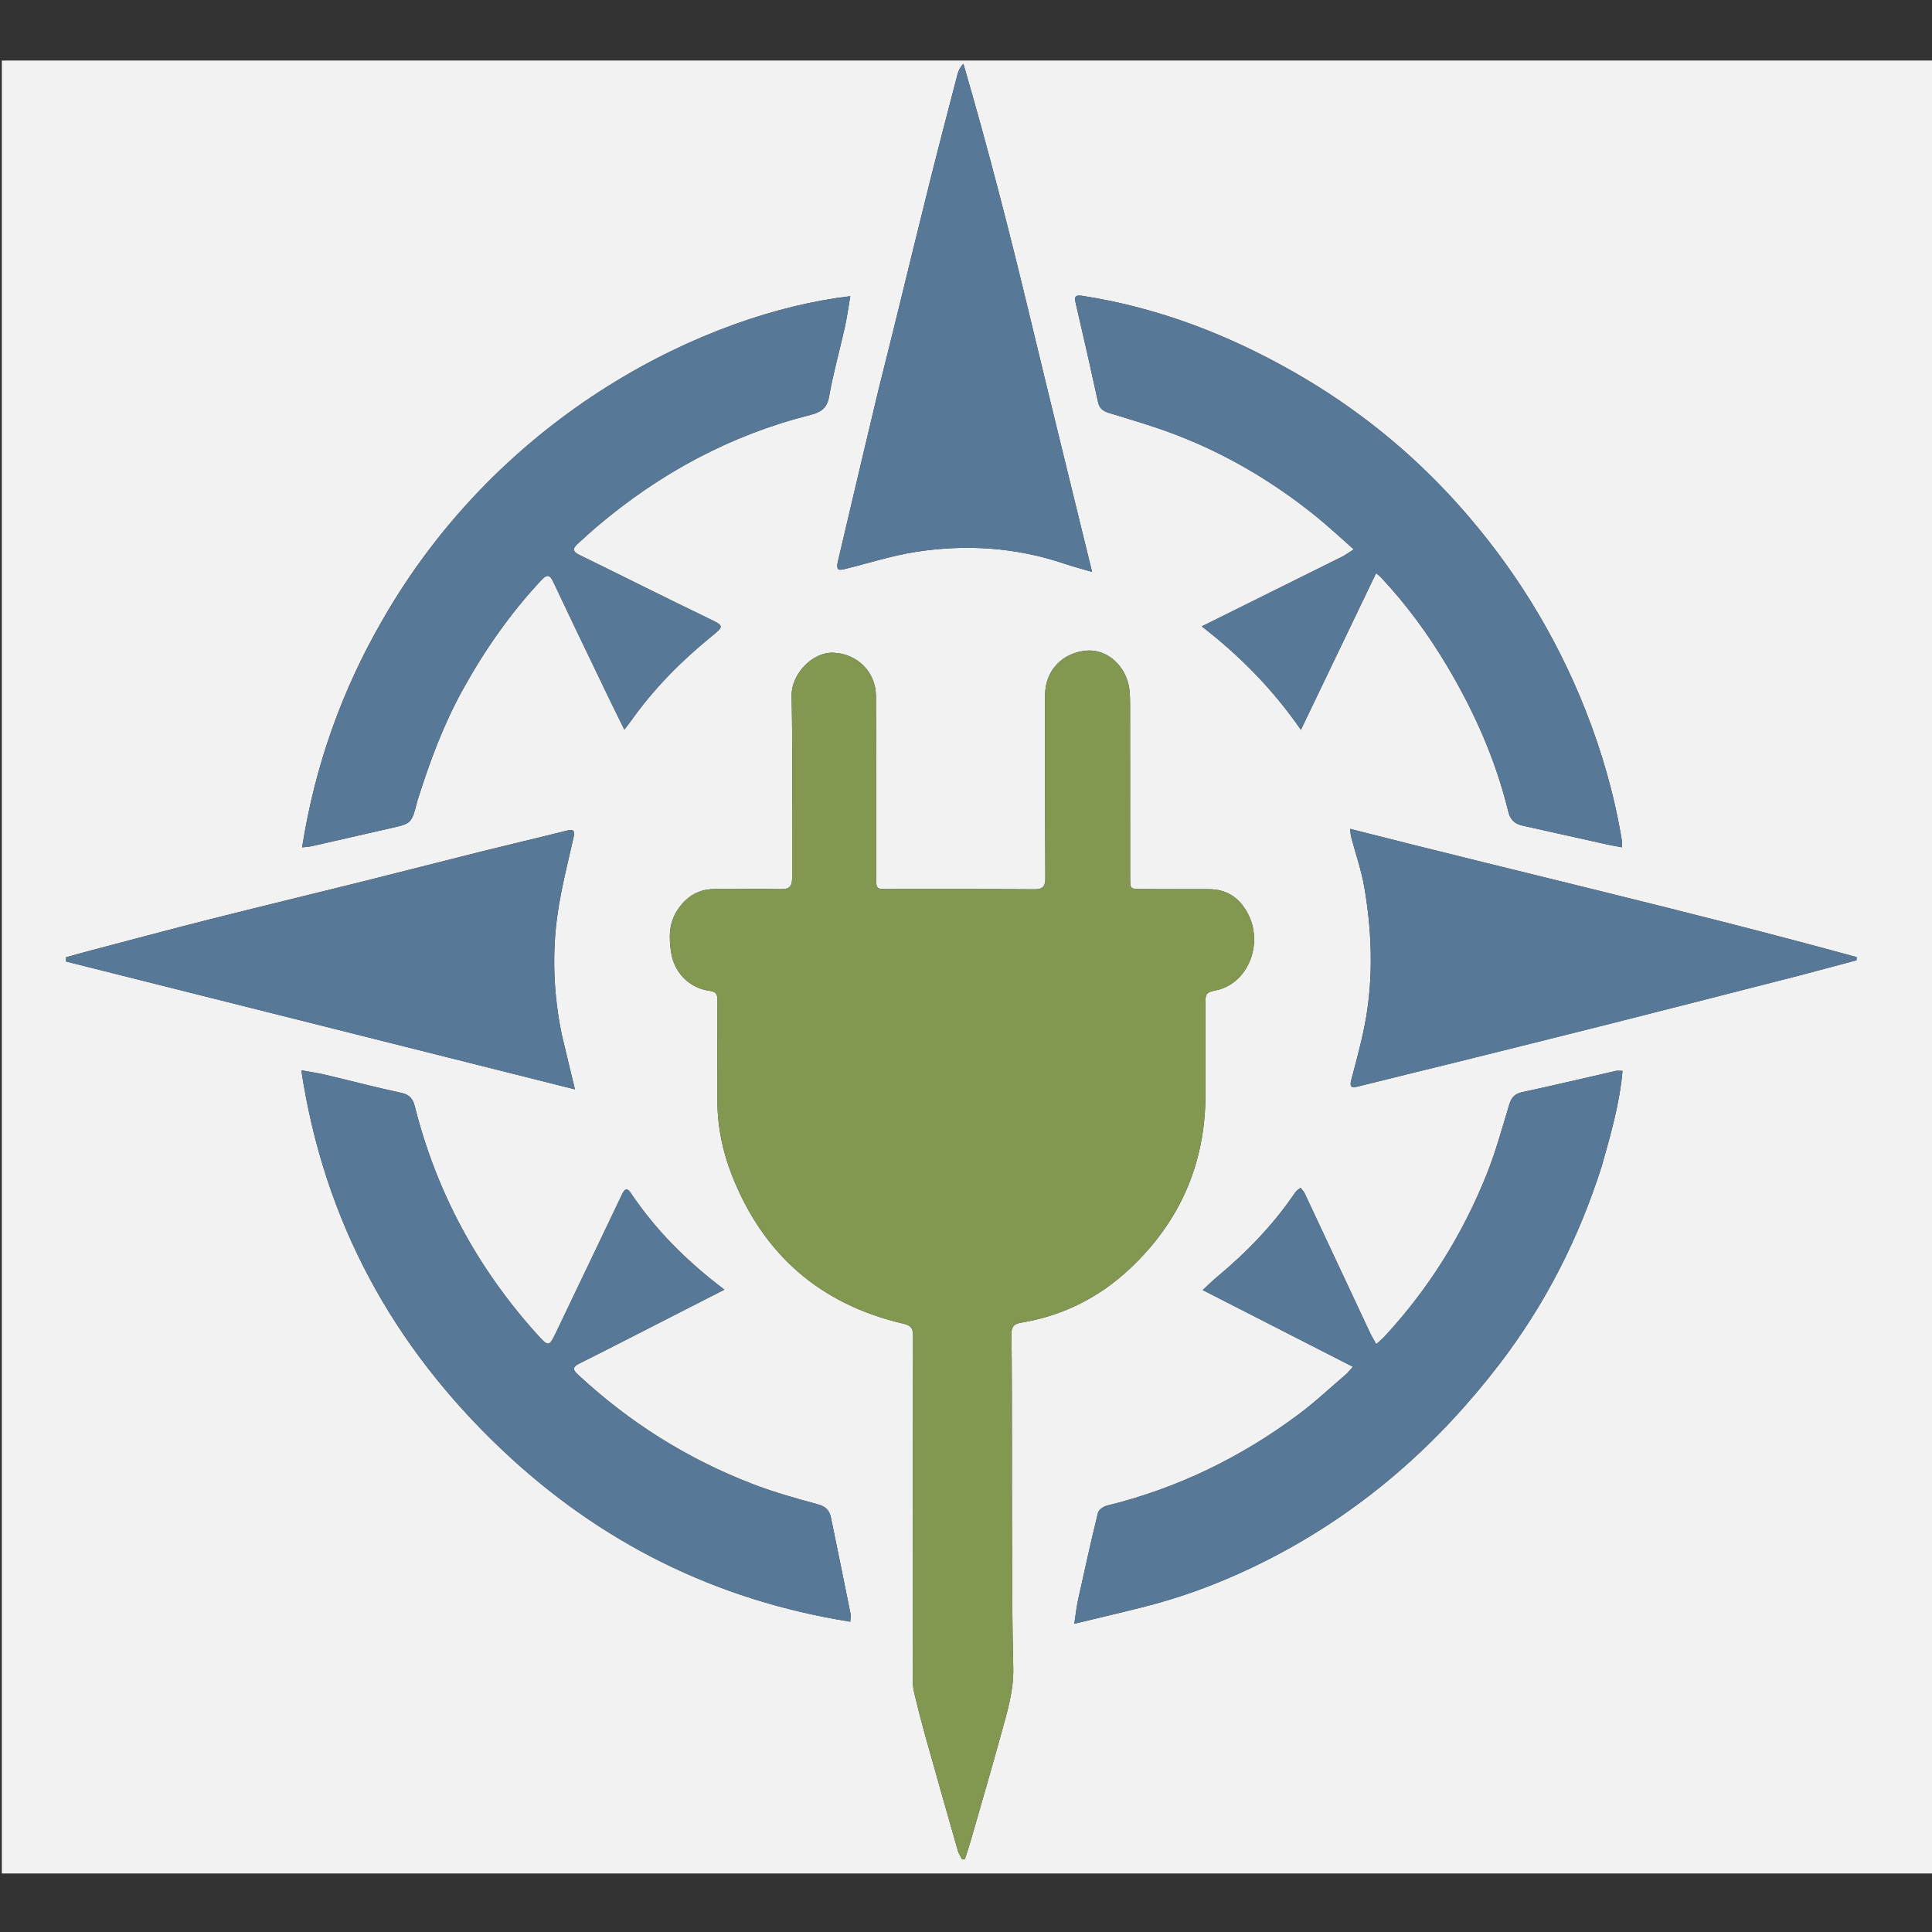
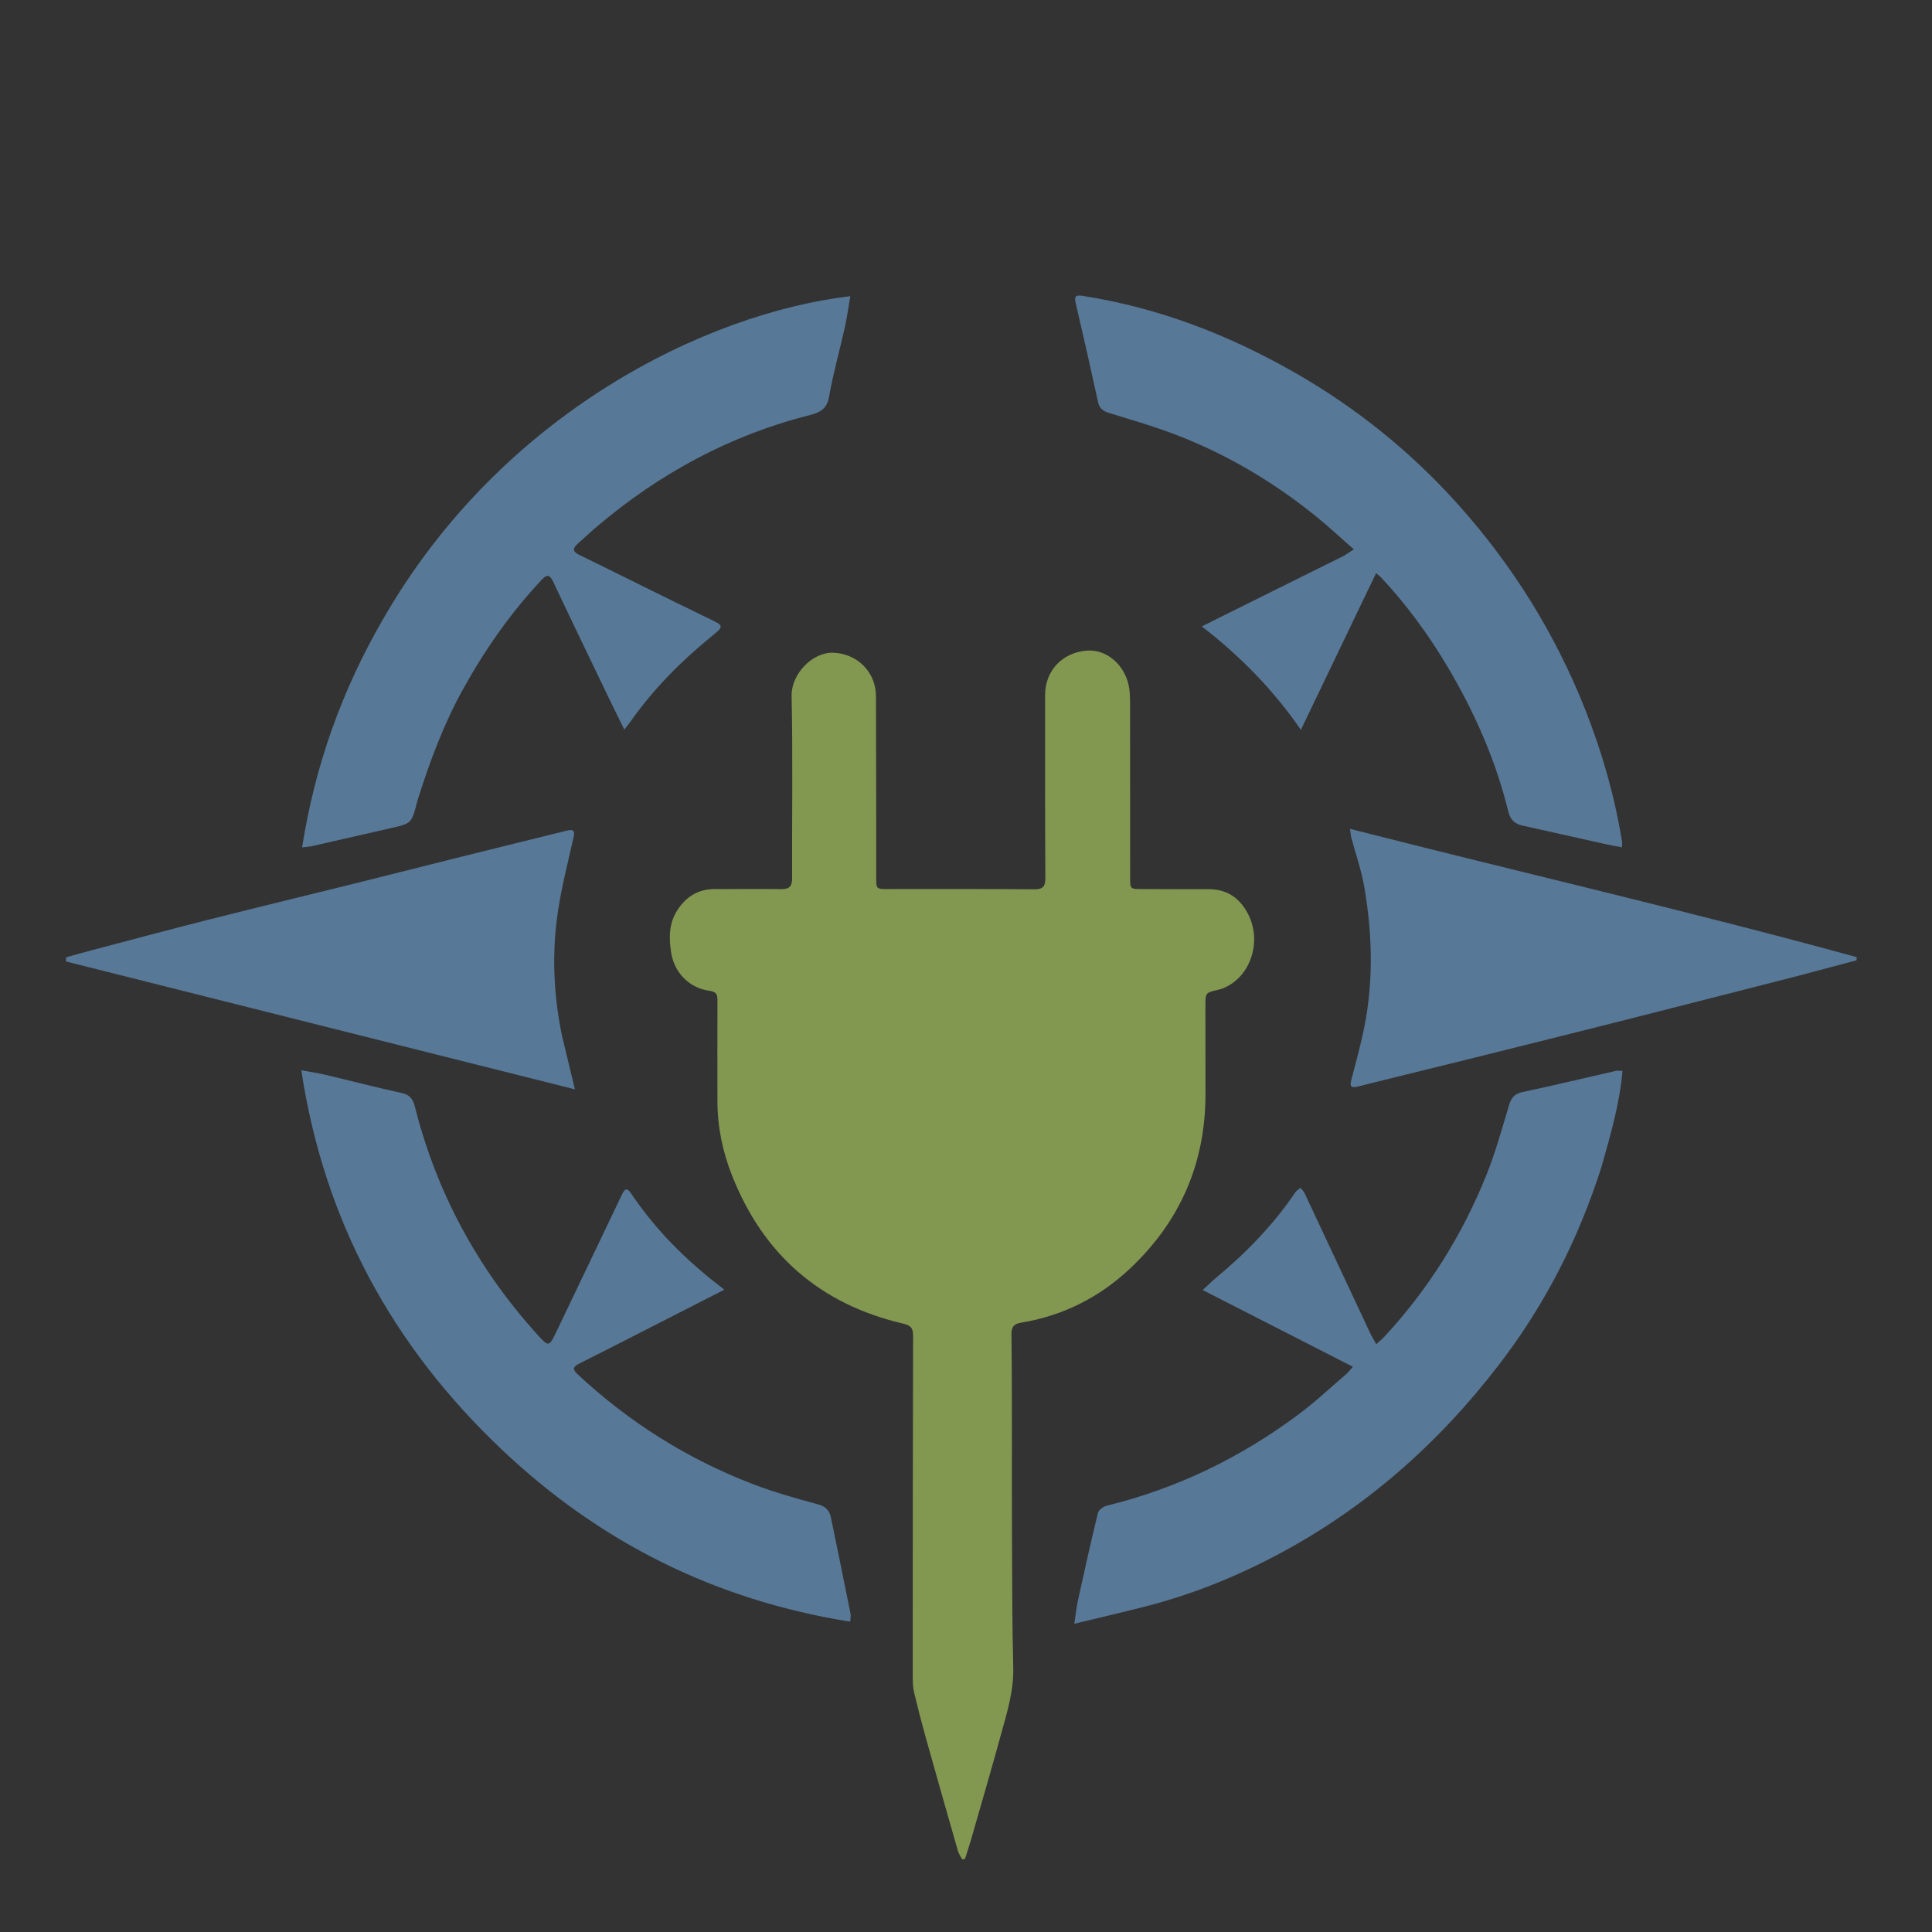
<svg xmlns="http://www.w3.org/2000/svg" version="1.1" viewBox="0 0 1056 1056" width="1056" height="1056">
  <rect x="0" y="0" width="1056" height="1056" fill="#333333" stroke="none" />
  <svg version="1.1" id="SvgjsSvg1006" x="0" y="32" width="1056" height="992" viewBox="0 0 1056 992" xml:space="preserve">
-     <path fill="#F2F2F2" opacity="1" stroke="none" d=" M627,993   C418.025,993 209.551,993 1.076,993   C1.051,992.859 1.003,992.718 1.003,992.576   C1,662.117 1,331.657 1,1.099   C352.891,1.099 704.783,1.099 1056.837,1.099   C1056.837,331.667 1056.837,662.333 1056.837,993   C913.798,993 770.649,993 627,993  M370.098,465.71   C365.454,472.942 365.599,480.922 366.882,488.902   C368.628,499.766 376.929,508.114 387.724,509.535   C391.633,510.049 392.174,511.647 392.155,514.985   C392.048,533.313 392.134,551.642 392.14,569.971   C392.145,583.968 395.007,597.51 400.08,610.402   C417.088,653.623 448.256,680.893 493.599,691.453   C498.022,692.483 499.089,694.051 499.078,698.297   C498.909,760.45 498.897,822.602 498.895,884.755   C498.895,887.565 499.02,890.454 499.663,893.17   C501.573,901.24 503.647,909.276 505.88,917.263   C511.7,938.074 517.618,958.859 523.57,979.633   C524.028,981.231 525.055,982.667 525.817,984.178   C526.344,984.179 526.871,984.18 527.398,984.181   C528.517,980.642 529.719,977.127 530.743,973.56   C536.245,954.399 541.843,935.263 547.123,916.04   C550.416,904.055 554.156,892.219 553.826,879.418   C553.199,855.113 553.259,830.789 553.126,806.472   C553.036,790.04 553.125,773.608 553.097,757.177   C553.063,737.181 553.087,717.185 552.853,697.192   C552.806,693.176 554.248,691.584 558.091,690.953   C580.918,687.2 600.859,677.151 617.584,661.431   C644.874,635.783 658.846,604.02 658.886,566.375   C658.903,550.212 658.881,534.049 658.865,517.886   C658.857,510.58 658.846,510.595 665.747,509.029   C666.872,508.774 667.986,508.398 669.049,507.946   C683.611,501.751 689.907,482.508 682.153,467.541   C677.657,458.862 670.672,453.971 660.576,454.014   C648.413,454.065 636.249,453.969 624.085,453.95   C617.723,453.94 617.719,453.952 617.717,447.541   C617.709,416.049 617.713,384.556 617.679,353.063   C617.676,350.238 617.642,347.387 617.271,344.594   C615.608,332.089 605.254,322.774 594.101,323.605   C580.668,324.607 571.239,334.593 571.241,347.86   C571.247,381.186 571.184,414.512 571.377,447.837   C571.405,452.635 570,454.125 565.147,454.081   C539.488,453.851 513.827,453.944 488.166,453.942   C478.058,453.941 478.943,454.858 478.928,444.923   C478.88,412.763 478.925,380.604 478.78,348.445   C478.72,335.045 468.261,325.182 455.404,324.77   C443.869,324.401 432.437,336.61 432.686,348.349   C433.388,381.492 432.848,414.662 432.967,447.82   C432.984,452.307 431.628,454.074 426.958,453.987   C414.966,453.762 402.965,454.015 390.969,453.941   C382.034,453.886 375.323,457.722 370.098,465.71  M875.579,605.144   C880.338,588.153 885.302,571.203 886.83,553.325   C885.086,553.325 884.064,553.141 883.132,553.353   C866.114,557.221 849.14,561.29 832.074,564.934   C827.818,565.843 826.081,567.965 824.89,571.897   C820.989,584.772 817.441,597.826 812.429,610.277   C799.273,642.964 780.85,672.483 756.864,698.414   C755.583,699.799 754.095,700.992 752.239,702.703   C750.828,700.134 749.702,698.327 748.803,696.412   C736.882,671.004 725.002,645.575 713.065,620.174   C712.553,619.084 711.595,618.204 710.845,617.226   C709.896,618.03 708.703,618.67 708.033,619.663   C696.098,637.325 681.449,652.458 665.112,666.046   C662.769,667.995 660.603,670.158 657.378,673.119   C685.295,687.38 712.077,701.062 739.474,715.057   C737.639,717.079 736.765,718.276 735.669,719.214   C727.078,726.563 718.803,734.344 709.758,741.091   C678.2,764.632 643.415,781.556 605.056,790.946   C603.154,791.412 600.536,793.229 600.132,794.877   C596.261,810.684 592.748,826.579 589.25,842.475   C588.42,846.246 588.029,850.113 587.19,855.526   C600.903,852.201 613.422,849.289 625.874,846.118   C651.256,839.655 675.357,829.947 698.492,817.662   C746.629,792.099 786.385,756.845 819.439,713.77   C844.476,681.142 862.895,645.072 875.579,605.144  M348.305,625.136   C347.156,623.503 345.955,621.903 344.869,620.229   C342.935,617.25 341.57,617.523 340.066,620.683   C328.175,645.663 316.191,670.599 304.269,695.564   C300.072,704.353 299.96,704.431 293.341,697.078   C260.94,661.075 238.55,619.702 226.713,572.68   C225.769,568.93 224.091,566.398 219.683,565.441   C205.576,562.375 191.598,558.718 177.546,555.395   C173.629,554.468 169.626,553.908 164.694,553.002   C177.203,635.604 214.674,703.73 273.995,760.056   C327.628,810.982 390.998,842.653 464.73,854.384   C464.827,852.34 465.11,851.181 464.897,850.122   C461.362,832.534 457.795,814.952 454.154,797.386   C453.361,793.556 451.305,791.393 447.047,790.245   C435.052,787.01 423.028,783.619 411.445,779.171   C375.652,765.424 343.744,745.3 315.675,719.132   C313.041,716.677 312.903,715.159 316.524,713.346   C334.789,704.206 352.945,694.846 371.139,685.563   C379.046,681.528 386.952,677.49 395.917,672.914   C377.403,658.81 361.614,643.677 348.305,625.136  M734.337,271.918   C708.85,284.568 683.364,297.218 656.868,310.369   C678.158,326.853 695.897,345.032 711.05,366.895   C725.05,337.73 738.472,309.765 752.15,281.269   C753.708,282.617 754.36,283.085 754.897,283.66   C768.7,298.404 780.589,314.61 790.9,331.929   C805.756,356.882 817.486,383.22 824.386,411.522   C825.489,416.048 827.845,418.307 832.151,419.255   C847.563,422.649 862.954,426.138 878.359,429.56   C880.982,430.143 883.638,430.57 886.574,431.124   C886.574,429.475 886.686,428.649 886.557,427.862   C882.537,403.173 875.707,379.207 866.527,356.014   C850.157,314.653 827.015,277.369 797.344,244.151   C771.497,215.213 741.701,191.152 708.09,171.881   C671.781,151.063 633.265,136.175 591.704,129.713   C587.565,129.069 587.143,130.195 588.005,133.879   C592.201,151.821 596.256,169.798 600.179,187.801   C600.934,191.265 602.922,192.709 606.039,193.671   C616.927,197.027 627.894,200.191 638.589,204.091   C668.111,214.855 694.917,230.515 719.329,250.242   C726.233,255.822 732.72,261.918 739.962,268.272   C737.668,269.776 736.321,270.659 734.337,271.918  M209.179,306.665   C186.886,345.192 172.172,386.37 165.124,431.166   C167.501,430.87 169.101,430.805 170.637,430.458   C184.892,427.229 199.13,423.922 213.387,420.699   C224.985,418.078 224.993,418.116 228.11,405.854   C228.191,405.532 228.291,405.214 228.392,404.896   C234.953,384.143 242.494,363.799 253.09,344.692   C265.069,323.089 279.098,302.984 296.032,284.941   C298.982,281.798 300.523,282.051 302.401,286.035   C312.515,307.479 322.828,328.83 333.098,350.201   C335.638,355.487 338.275,360.726 341.267,366.794   C342.924,364.617 343.936,363.366 344.864,362.056   C357.066,344.824 371.735,329.905 388.017,316.575   C396.125,309.937 396.115,310.281 386.563,305.67   C363.126,294.36 339.879,282.658 316.501,271.225   C312.945,269.486 312.961,267.738 315.622,265.344   C319.205,262.121 322.724,258.824 326.399,255.71   C360.651,226.676 399.193,205.819 442.868,194.808   C448.291,193.441 452.015,191.416 453.161,184.83   C455.38,172.084 458.951,159.578 461.763,146.929   C462.999,141.374 463.75,135.71 464.755,129.894   C386.577,139.054 274.33,193.277 209.179,306.665  M307.029,533.324   C302.545,511.435 301.624,489.334 304.803,467.282   C306.806,453.386 310.337,439.702 313.434,425.98   C314.304,422.124 313.685,421.042 309.664,422.049   C293.868,426.004 278.012,429.715 262.212,433.657   C240.933,438.966 219.701,444.466 198.421,449.771   C170.35,456.768 142.221,463.538 114.174,470.628   C92.601,476.082 71.112,481.869 49.591,487.529   C45.083,488.715 40.599,489.994 36.104,491.23   C36.101,492 36.099,492.771 36.097,493.541   C128.476,516.75 220.855,539.958 314.246,563.421   C311.6,552.504 309.378,543.332 307.029,533.324  M983.805,501.115   C994.119,498.367 1004.433,495.618 1014.747,492.87   C1014.78,492.299 1014.814,491.728 1014.847,491.158   C923.281,466.008 830.722,444.755 737.88,421.031   C738.221,423.325 738.29,424.583 738.604,425.777   C741.01,434.917 744.188,443.922 745.764,453.2   C750.343,480.157 750.839,507.184 744.723,534.043   C742.88,542.139 740.747,550.172 738.611,558.197   C737.697,561.633 738.226,562.879 742.143,561.888   C760.045,557.36 778.002,553.054 795.923,548.6   C824.313,541.544 852.706,534.496 881.069,527.329   C915.068,518.739 949.038,510.028 983.805,501.115  M480.409,179.996   C478.372,188.551 476.326,197.103 474.301,205.66   C468.797,228.926 463.287,252.191 457.848,275.473   C457.573,276.651 457.492,278.456 458.159,279.104   C458.768,279.694 460.566,279.3 461.759,279.009   C474.655,275.867 487.387,271.706 500.451,269.667   C527.928,265.379 555.168,267.111 581.729,276.09   C586.423,277.677 591.236,278.913 596.895,280.576   C585.299,233.035 573.919,186.948 562.837,140.79   C551.748,94.605 539.931,48.622 526.559,2.815   C524.814,4.74 523.884,6.591 523.374,8.55   C518.309,28.011 513.211,47.465 508.324,66.971   C502.434,90.484 496.744,114.046 490.96,137.585   C487.549,151.465 484.122,165.341 480.409,179.996  z" />
    <path fill="#829851" opacity="1" stroke="none" d=" M370.279,465.388   C375.323,457.722 382.034,453.886 390.969,453.941   C402.965,454.015 414.966,453.762 426.958,453.987   C431.628,454.074 432.984,452.307 432.967,447.82   C432.848,414.662 433.388,381.492 432.686,348.349   C432.437,336.61 443.869,324.401 455.404,324.77   C468.261,325.182 478.72,335.045 478.78,348.445   C478.925,380.604 478.88,412.763 478.928,444.923   C478.943,454.858 478.058,453.941 488.166,453.942   C513.827,453.944 539.488,453.851 565.147,454.081   C570,454.125 571.405,452.635 571.377,447.837   C571.184,414.512 571.247,381.186 571.241,347.86   C571.239,334.593 580.668,324.607 594.101,323.605   C605.254,322.774 615.608,332.089 617.271,344.594   C617.642,347.387 617.676,350.238 617.679,353.063   C617.713,384.556 617.709,416.049 617.717,447.541   C617.719,453.952 617.723,453.94 624.085,453.95   C636.249,453.969 648.413,454.065 660.576,454.014   C670.672,453.971 677.657,458.862 682.153,467.541   C689.907,482.508 683.611,501.751 669.049,507.946   C667.986,508.398 666.872,508.774 665.747,509.029   C658.846,510.595 658.857,510.58 658.865,517.886   C658.881,534.049 658.903,550.212 658.886,566.375   C658.846,604.02 644.874,635.783 617.584,661.431   C600.859,677.151 580.918,687.2 558.091,690.953   C554.248,691.584 552.806,693.176 552.853,697.192   C553.087,717.185 553.063,737.181 553.097,757.177   C553.125,773.608 553.036,790.04 553.126,806.472   C553.259,830.789 553.199,855.113 553.826,879.418   C554.156,892.219 550.416,904.055 547.123,916.04   C541.843,935.263 536.245,954.399 530.743,973.56   C529.719,977.127 528.517,980.642 527.398,984.181   C526.871,984.18 526.344,984.179 525.817,984.178   C525.055,982.667 524.028,981.231 523.57,979.633   C517.618,958.859 511.7,938.074 505.88,917.263   C503.647,909.276 501.573,901.24 499.663,893.17   C499.02,890.454 498.895,887.565 498.895,884.755   C498.897,822.602 498.909,760.45 499.078,698.297   C499.089,694.051 498.022,692.483 493.599,691.453   C448.256,680.893 417.088,653.623 400.08,610.402   C395.007,597.51 392.145,583.968 392.14,569.971   C392.134,551.642 392.048,533.313 392.155,514.985   C392.174,511.647 391.633,510.049 387.724,509.535   C376.929,508.114 368.628,499.766 366.882,488.902   C365.599,480.922 365.454,472.942 370.279,465.388  z" />
    <path fill="#577897" opacity="1" stroke="none" d=" M875.432,605.517   C862.895,645.072 844.476,681.142 819.439,713.77   C786.385,756.845 746.629,792.099 698.492,817.662   C675.357,829.947 651.256,839.655 625.874,846.118   C613.422,849.289 600.903,852.201 587.19,855.526   C588.029,850.113 588.42,846.246 589.25,842.475   C592.748,826.579 596.261,810.684 600.132,794.877   C600.536,793.229 603.154,791.412 605.056,790.946   C643.415,781.556 678.2,764.632 709.758,741.091   C718.803,734.344 727.078,726.563 735.669,719.214   C736.765,718.276 737.639,717.079 739.474,715.057   C712.077,701.062 685.295,687.38 657.378,673.119   C660.603,670.158 662.769,667.995 665.112,666.046   C681.449,652.458 696.098,637.325 708.033,619.663   C708.703,618.67 709.896,618.03 710.845,617.226   C711.595,618.204 712.553,619.084 713.065,620.174   C725.002,645.575 736.882,671.004 748.803,696.412   C749.702,698.327 750.828,700.134 752.239,702.703   C754.095,700.992 755.583,699.799 756.864,698.414   C780.85,672.483 799.273,642.964 812.429,610.277   C817.441,597.826 820.989,584.772 824.89,571.897   C826.081,567.965 827.818,565.843 832.074,564.934   C849.14,561.29 866.114,557.221 883.132,553.353   C884.064,553.141 885.086,553.325 886.83,553.325   C885.302,571.203 880.338,588.153 875.432,605.517  z" />
    <path fill="#577997" opacity="1" stroke="none" d=" M348.52,625.425   C361.614,643.677 377.403,658.81 395.917,672.914   C386.952,677.49 379.046,681.528 371.139,685.563   C352.945,694.846 334.789,704.206 316.524,713.346   C312.903,715.159 313.041,716.677 315.675,719.132   C343.744,745.3 375.652,765.424 411.445,779.171   C423.028,783.619 435.052,787.01 447.047,790.245   C451.305,791.393 453.361,793.556 454.154,797.386   C457.795,814.952 461.362,832.534 464.897,850.122   C465.11,851.181 464.827,852.34 464.73,854.384   C390.998,842.653 327.628,810.982 273.995,760.056   C214.674,703.73 177.203,635.604 164.694,553.002   C169.626,553.908 173.629,554.468 177.546,555.395   C191.598,558.718 205.576,562.375 219.683,565.441   C224.091,566.398 225.769,568.93 226.713,572.68   C238.55,619.702 260.94,661.075 293.341,697.078   C299.96,704.431 300.072,704.353 304.269,695.564   C316.191,670.599 328.175,645.663 340.066,620.683   C341.57,617.523 342.935,617.25 344.869,620.229   C345.955,621.903 347.156,623.503 348.52,625.425  z" />
    <path fill="#577897" opacity="1" stroke="none" d=" M734.655,271.73   C736.321,270.659 737.668,269.776 739.962,268.272   C732.72,261.918 726.233,255.822 719.329,250.242   C694.917,230.515 668.111,214.855 638.589,204.091   C627.894,200.191 616.927,197.027 606.039,193.671   C602.922,192.709 600.934,191.265 600.179,187.801   C596.256,169.798 592.201,151.821 588.005,133.879   C587.143,130.195 587.565,129.069 591.704,129.713   C633.265,136.175 671.781,151.063 708.09,171.881   C741.701,191.152 771.497,215.213 797.344,244.151   C827.015,277.369 850.157,314.653 866.527,356.014   C875.707,379.207 882.537,403.173 886.557,427.862   C886.686,428.649 886.574,429.475 886.574,431.124   C883.638,430.57 880.982,430.143 878.359,429.56   C862.954,426.138 847.563,422.649 832.151,419.255   C827.845,418.307 825.489,416.048 824.386,411.522   C817.486,383.22 805.756,356.882 790.9,331.929   C780.589,314.61 768.7,298.404 754.897,283.66   C754.36,283.085 753.708,282.617 752.15,281.269   C738.472,309.765 725.05,337.73 711.05,366.895   C695.897,345.032 678.158,326.853 656.868,310.369   C683.364,297.218 708.85,284.568 734.655,271.73  z" />
    <path fill="#577997" opacity="1" stroke="none" d=" M209.407,306.378   C274.33,193.277 386.577,139.054 464.755,129.894   C463.75,135.71 462.999,141.374 461.763,146.929   C458.951,159.578 455.38,172.084 453.161,184.83   C452.015,191.416 448.291,193.441 442.868,194.808   C399.193,205.819 360.651,226.676 326.399,255.71   C322.724,258.824 319.205,262.121 315.622,265.344   C312.961,267.738 312.945,269.486 316.501,271.225   C339.879,282.658 363.126,294.36 386.563,305.67   C396.115,310.281 396.125,309.937 388.017,316.575   C371.735,329.905 357.066,344.824 344.864,362.056   C343.936,363.366 342.924,364.617 341.267,366.794   C338.275,360.726 335.638,355.487 333.098,350.201   C322.828,328.83 312.515,307.479 302.401,286.035   C300.523,282.051 298.982,281.798 296.032,284.941   C279.098,302.984 265.069,323.089 253.09,344.692   C242.494,363.799 234.953,384.143 228.392,404.896   C228.291,405.214 228.191,405.532 228.11,405.854   C224.993,418.116 224.985,418.078 213.387,420.699   C199.13,423.922 184.892,427.229 170.637,430.458   C169.101,430.805 167.501,430.87 165.124,431.166   C172.172,386.37 186.886,345.192 209.407,306.378  z" />
-     <path fill="#577896" opacity="1" stroke="none" d=" M307.092,533.742   C309.378,543.332 311.6,552.504 314.246,563.421   C220.855,539.958 128.476,516.75 36.097,493.541   C36.099,492.771 36.101,492 36.104,491.23   C40.599,489.994 45.083,488.715 49.591,487.529   C71.112,481.869 92.601,476.082 114.174,470.628   C142.221,463.538 170.35,456.768 198.421,449.771   C219.701,444.466 240.933,438.966 262.212,433.657   C278.012,429.715 293.868,426.004 309.664,422.049   C313.685,421.042 314.304,422.124 313.434,425.98   C310.337,439.702 306.806,453.386 304.803,467.282   C301.624,489.334 302.545,511.435 307.092,533.742  z" />
+     <path fill="#577896" opacity="1" stroke="none" d=" M307.092,533.742   C309.378,543.332 311.6,552.504 314.246,563.421   C220.855,539.958 128.476,516.75 36.097,493.541   C36.099,492.771 36.101,492 36.104,491.23   C40.599,489.994 45.083,488.715 49.591,487.529   C71.112,481.869 92.601,476.082 114.174,470.628   C142.221,463.538 170.35,456.768 198.421,449.771   C278.012,429.715 293.868,426.004 309.664,422.049   C313.685,421.042 314.304,422.124 313.434,425.98   C310.337,439.702 306.806,453.386 304.803,467.282   C301.624,489.334 302.545,511.435 307.092,533.742  z" />
    <path fill="#577896" opacity="1" stroke="none" d=" M983.413,501.242   C949.038,510.028 915.068,518.739 881.069,527.329   C852.706,534.496 824.313,541.544 795.923,548.6   C778.002,553.054 760.045,557.36 742.143,561.888   C738.226,562.879 737.697,561.633 738.611,558.197   C740.747,550.172 742.88,542.139 744.723,534.043   C750.839,507.184 750.343,480.157 745.764,453.2   C744.188,443.922 741.01,434.917 738.604,425.777   C738.29,424.583 738.221,423.325 737.88,421.031   C830.722,444.755 923.281,466.008 1014.847,491.158   C1014.814,491.728 1014.78,492.299 1014.747,492.87   C1004.433,495.618 994.119,498.367 983.413,501.242  z" />
-     <path fill="#577897" opacity="1" stroke="none" d=" M480.556,179.608   C484.122,165.341 487.549,151.465 490.96,137.585   C496.744,114.046 502.434,90.484 508.324,66.971   C513.211,47.465 518.309,28.011 523.374,8.55   C523.884,6.591 524.814,4.74 526.559,2.815   C539.931,48.622 551.748,94.605 562.837,140.79   C573.919,186.948 585.299,233.035 596.895,280.576   C591.236,278.913 586.423,277.677 581.729,276.09   C555.168,267.111 527.928,265.379 500.451,269.667   C487.387,271.706 474.655,275.867 461.759,279.009   C460.566,279.3 458.768,279.694 458.159,279.104   C457.492,278.456 457.573,276.651 457.848,275.473   C463.287,252.191 468.797,228.926 474.301,205.66   C476.326,197.103 478.372,188.551 480.556,179.608  z" />
  </svg>
  <style>@media (prefers-color-scheme: light) { :root { filter: none; } }
@media (prefers-color-scheme: dark) { :root { filter: none; } }
</style>
</svg>